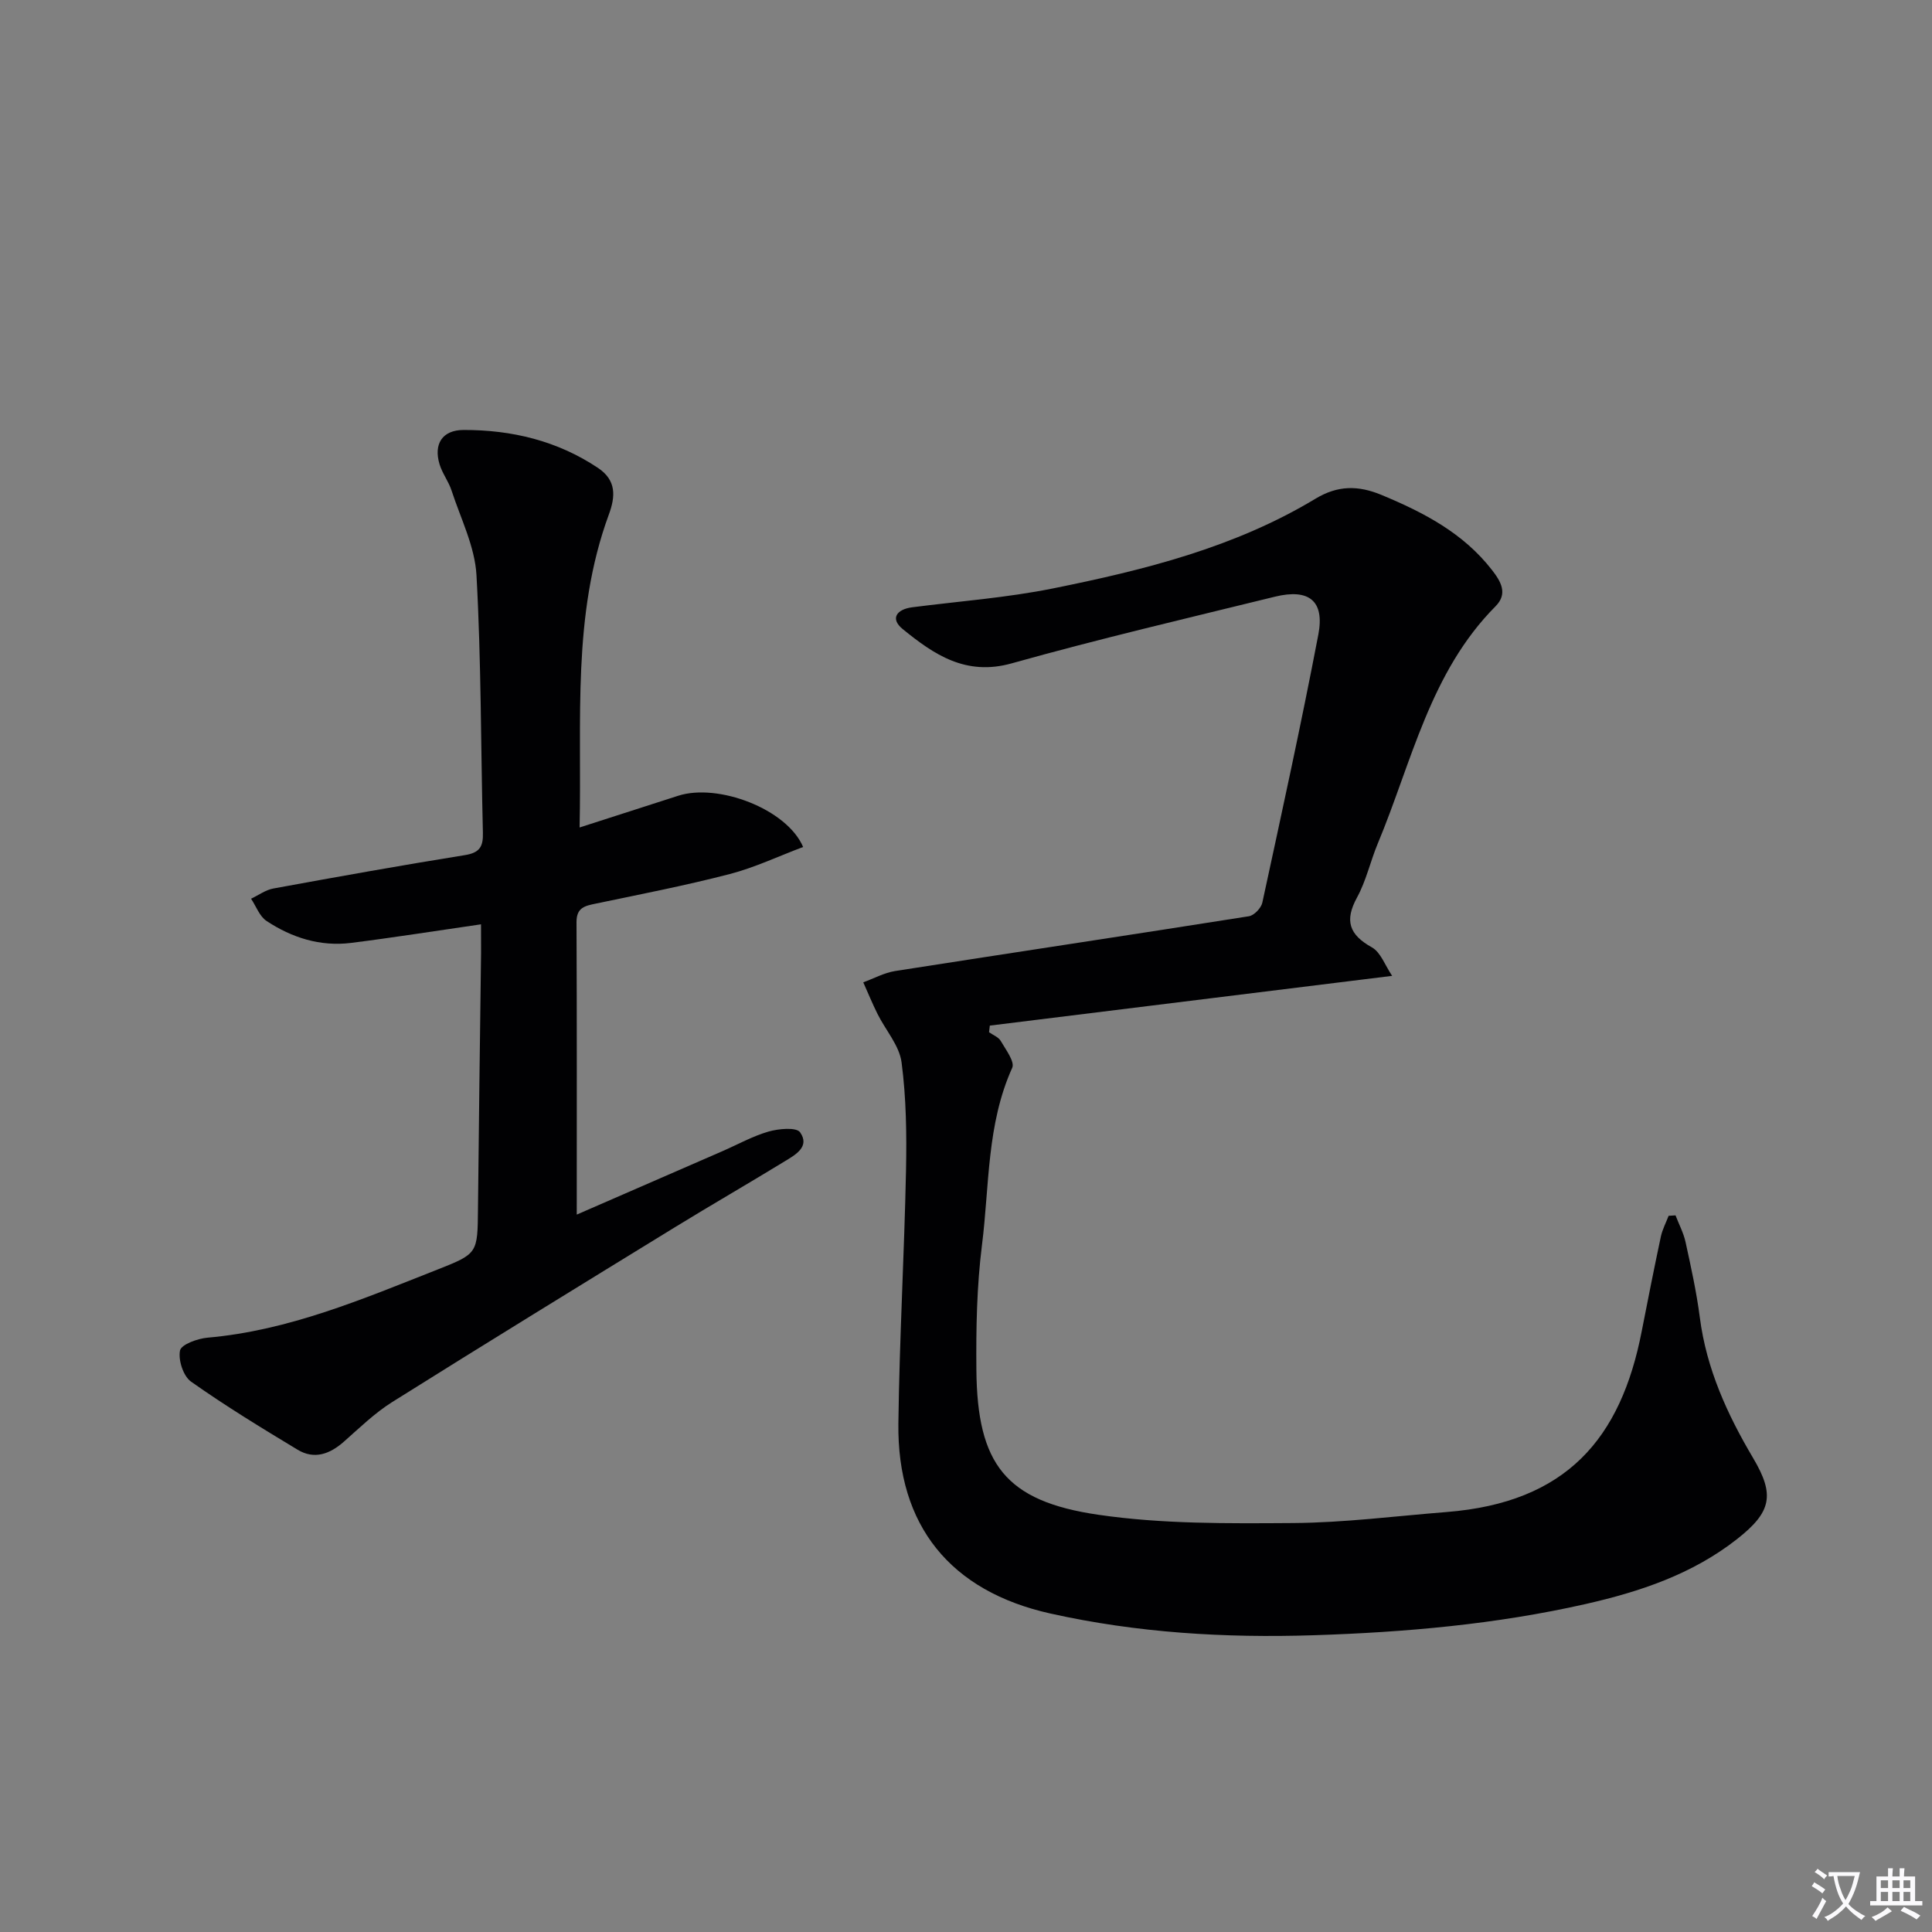
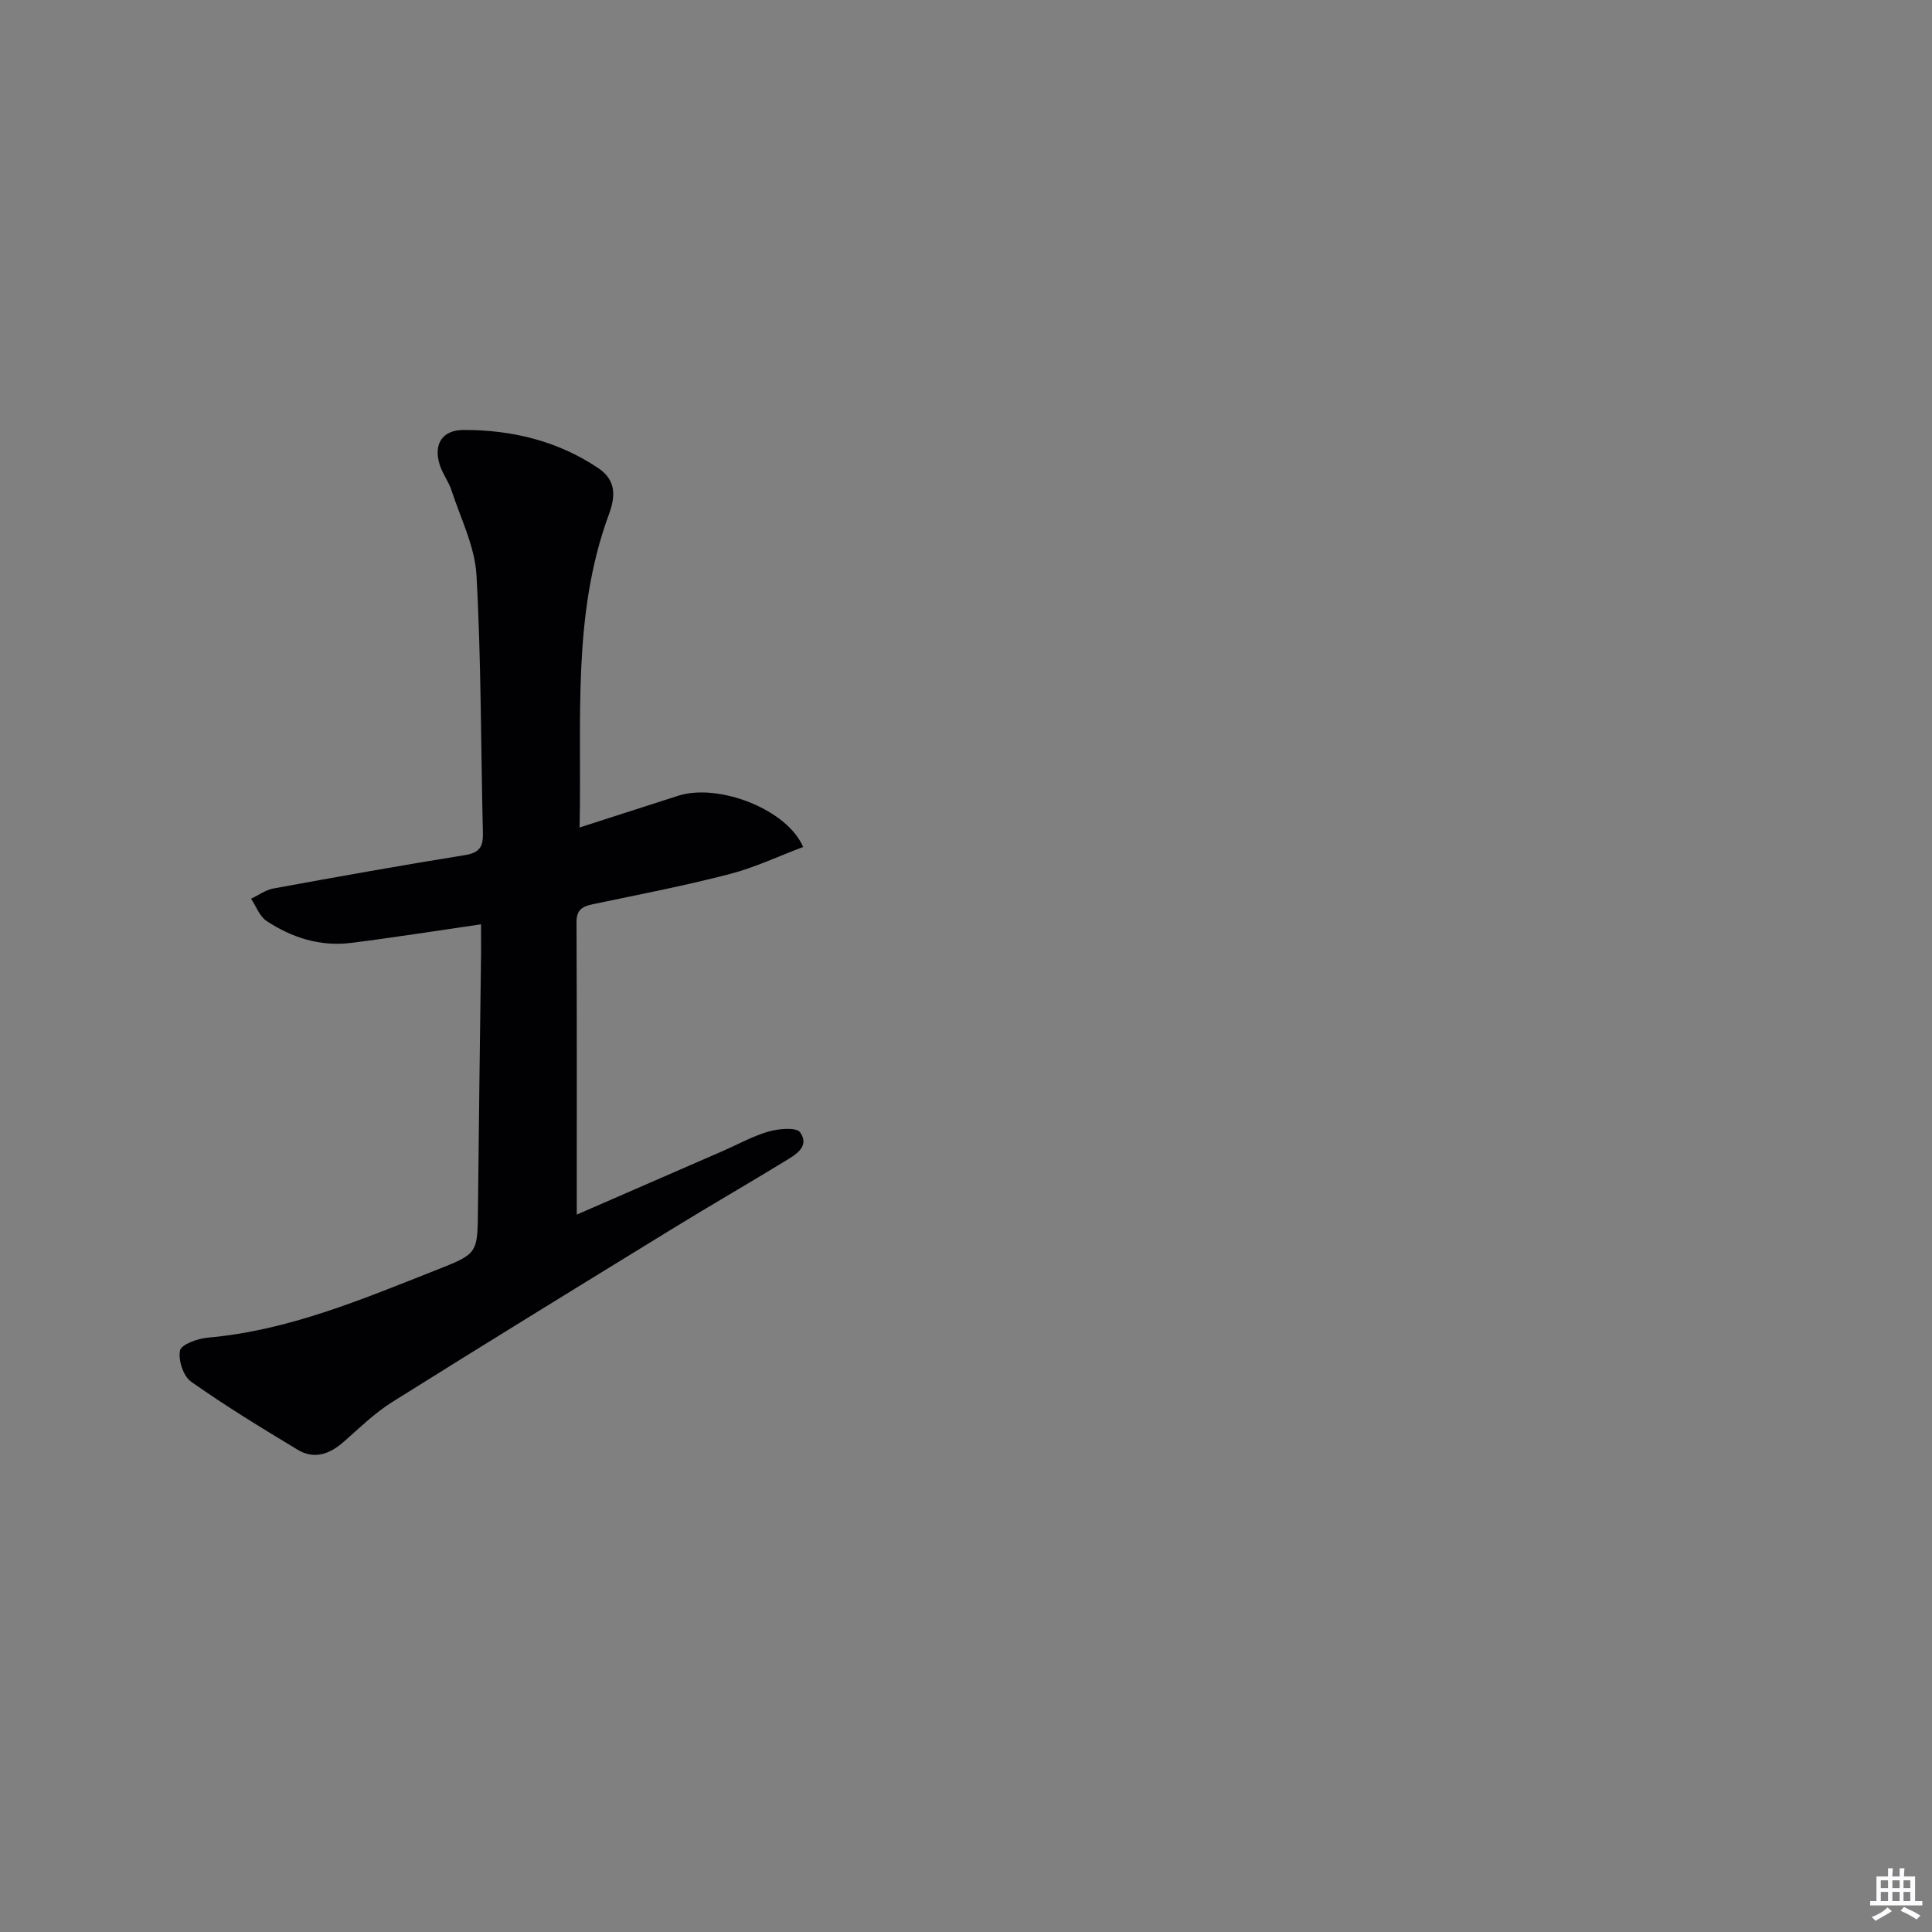
<svg xmlns="http://www.w3.org/2000/svg" enable-background="new 0 0 400 400" viewBox="0 0 400 400">
  <rect x="0" y="0" width="400" height="400" fill="#808080" stroke="none" />
-   <path d="m377.9 391.2c-.2.3-.4.5-.6.8-.7-.6-1.4-1-2.2-1.5.2-.3.4-.5.5-.8.6.4 1.4.8 2.3 1.5zm-1.8 6.1c-.2-.2-.5-.4-.9-.6.4-.6.8-1.2 1.2-1.9s.7-1.3.9-1.9c.3.3.5.5.8.7-.7 1.3-1.4 2.6-2 3.7zm2.2-9c-.3.3-.5.5-.6.8-.6-.6-1.3-1.1-2-1.5.3-.3.5-.5.6-.7.6.5 1.3.9 2 1.4zm.3.2v-.9h2 4.5c-.3 1.3-.6 2.5-1 3.6s-.9 2.1-1.4 3c.4.5 1 1 1.6 1.4s1.2.8 1.9 1.1c-.3.2-.5.4-.8.8-.4-.3-1-.7-1.6-1.2s-1.2-1.1-1.6-1.6c-.5.6-1.1 1.1-1.7 1.6s-1.4.9-2.1 1.4c-.1-.3-.3-.5-.7-.8.6-.2 1.2-.5 1.9-1s1.4-1.1 2-1.8c-.5-.8-.9-1.6-1.2-2.5s-.6-2-.8-3.2c-.4.1-.7.1-1 .1zm2.5 2.7c.3 1 .7 1.7 1 2.2.3-.5.6-1.1 1-2s.6-1.9.9-3h-3.2-.4c.1.9.3 1.8.7 2.8z" fill="#fbfafc" />
  <path d="m396.5 388.5v1.5 3.6h1.5v.9c-.4 0-1 0-1.7 0h-7.9c-.5 0-.9 0-1.2 0v-.9h1.3v-3.5c0-.7 0-1.2 0-1.6h2.4c0-.8 0-1.4 0-1.7h1c0 .3-.1.8-.1 1.7h1.5c0-.8 0-1.4 0-1.7h1c0 .3-.1.9-.1 1.7zm-8.2 9.2c-.2-.3-.5-.5-.8-.8.8-.3 1.4-.6 1.9-.9s1-.7 1.4-1.1c.3.3.6.5.9.8-1.6 1-2.8 1.6-3.4 2zm2.6-6.8v-1.6h-1.5v1.6zm0 2.7v-1.9h-1.5v1.9zm2.4-2.7v-1.6h-1.5v1.6zm0 2.7v-1.9h-1.5v1.9zm.2 2 .7-.8c.4.2.9.5 1.6.8s1.3.7 1.8 1c-.3.3-.5.5-.8.8-.4-.3-1.5-1-3.3-1.8zm2-4.7v-1.6h-1.4v1.6zm0 2.7v-1.9h-1.4v1.9z" fill="#fbfafc" />
  <g fill="#010103">
-     <path d="m288.23 202.04c-28.71 3.55-56 6.93-83.3 10.3-.05.46-.11.91-.16 1.37.83.59 1.97 1.01 2.43 1.82 1.03 1.78 2.94 4.29 2.37 5.55-5.3 11.72-4.71 24.4-6.26 36.67-1.08 8.55-1.24 17.26-1.16 25.9.18 19.48 6.02 27.17 25.28 29.97 13.23 1.93 26.83 1.8 40.26 1.71 10.6-.07 21.2-1.44 31.8-2.28 24.77-1.96 36.09-15.12 40.42-37.48 1.27-6.52 2.57-13.04 3.95-19.54.32-1.48 1.06-2.88 1.61-4.31.48-.03.95-.06 1.43-.09.7 1.83 1.65 3.61 2.07 5.5 1.13 5.18 2.28 10.38 2.96 15.64 1.37 10.62 5.67 20.05 11.04 29.11 4.53 7.64 3.81 11.17-3.37 16.8-9.26 7.26-20.06 10.86-31.33 13.42-18.55 4.2-37.33 5.85-56.34 6.46-18.38.59-36.5-.5-54.42-4.49-20.74-4.61-31.78-18.19-31.51-39.38.22-17.45 1.22-34.9 1.58-52.35.15-7.47.05-15.01-.92-22.39-.46-3.5-3.31-6.66-4.98-10.03-1.07-2.14-1.97-4.36-2.95-6.54 2.2-.8 4.33-1.98 6.6-2.34 24.41-3.82 48.84-7.48 73.24-11.34 1.08-.17 2.53-1.69 2.78-2.81 4-18.48 8.05-36.95 11.6-55.52 1.33-6.98-1.95-9.56-9-7.83-18.2 4.47-36.45 8.74-54.49 13.8-9.52 2.67-16.11-1.84-22.58-7.11-2.62-2.14-1.26-4.08 1.99-4.5 9.72-1.25 19.54-1.97 29.12-3.9 18.9-3.81 37.61-8.47 54.37-18.58 4.6-2.77 8.81-2.8 13.69-.77 8.72 3.63 16.88 7.86 22.83 15.51 1.87 2.4 3.35 4.91.77 7.52-13.6 13.68-17.34 32.24-24.4 49.14-1.53 3.67-2.39 7.68-4.28 11.14-2.64 4.82-1.65 7.73 3.08 10.36 1.82 1.03 2.7 3.71 4.18 5.89z" />
+     <path d="m288.23 202.04z" />
    <path d="m99.59 191.37c-9.56 1.38-18.22 2.76-26.92 3.85-6.36.79-12.24-1.07-17.49-4.55-1.45-.96-2.15-3.03-3.2-4.6 1.53-.72 2.98-1.81 4.59-2.11 13.21-2.42 26.44-4.79 39.7-6.92 3.02-.49 3.78-1.74 3.71-4.57-.44-17.8-.34-35.62-1.33-53.39-.33-5.92-3.27-11.72-5.16-17.52-.61-1.88-1.91-3.54-2.48-5.42-1.28-4.2.55-7.11 4.97-7.12 9.97-.02 19.4 2.23 27.83 7.86 3.83 2.56 3.63 5.9 2.24 9.66-7.66 20.84-5.57 42.55-6.05 64.78 7.19-2.31 13.79-4.42 20.39-6.56 8.25-2.67 22.53 2.72 25.89 10.6-5.07 1.9-10 4.25-15.19 5.6-9.14 2.37-18.43 4.18-27.68 6.11-2.27.47-4.06.79-4.05 3.85.09 20.12.05 40.23.05 60.55 9.5-4.13 19.8-8.61 30.09-13.1 3.2-1.39 6.29-3.13 9.61-4.09 2.09-.6 5.77-.94 6.54.15 2.1 2.99-.99 4.67-3.22 6.03-7.52 4.6-15.16 9-22.67 13.61-19.56 12.01-39.12 24.01-58.56 36.21-3.63 2.28-6.78 5.36-10.02 8.22-2.91 2.56-6.11 3.73-9.56 1.65-7.48-4.51-14.95-9.07-22.07-14.1-1.6-1.13-2.68-4.47-2.28-6.44.25-1.25 3.63-2.48 5.7-2.66 16.83-1.47 32.11-8 47.55-14.08 8.43-3.33 8.35-3.35 8.44-12.67.17-17.64.42-35.28.64-52.93.01-1.81-.01-3.61-.01-5.9z" />
  </g>
</svg>